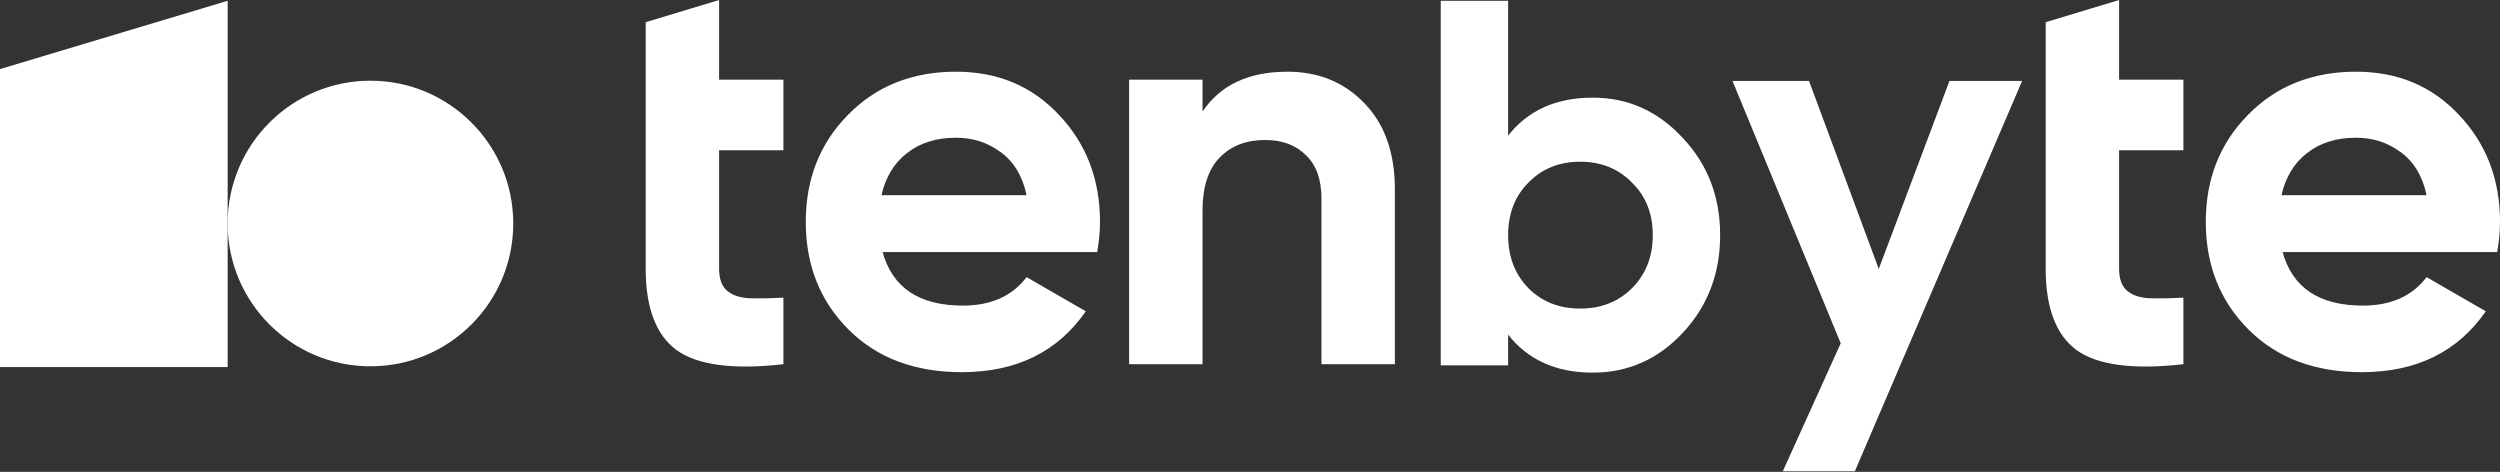
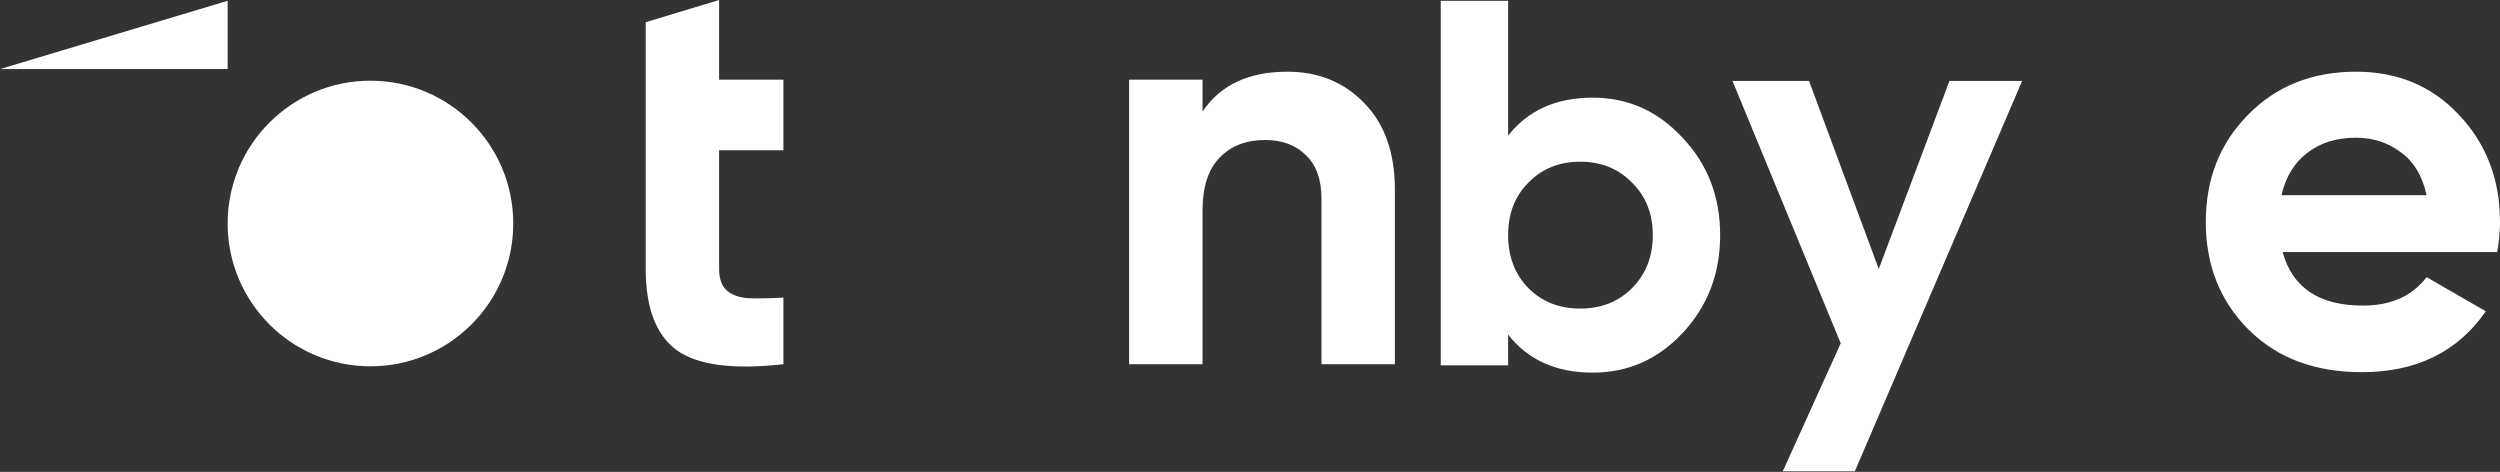
<svg xmlns="http://www.w3.org/2000/svg" width="1208" height="228" viewBox="0 0 1208 228" fill="none">
  <rect x="0" y="0" width="1208" height="228" fill="#333333" stroke="none" />
  <path d="M1102.96 121.814C1107.73 139.045 1120.65 147.661 1141.73 147.661C1155.3 147.661 1165.56 143.078 1172.53 133.912L1201.13 150.411C1187.56 170.026 1167.58 179.833 1141.18 179.833C1118.45 179.833 1100.21 172.959 1086.46 159.21C1072.71 145.461 1065.84 128.138 1065.84 107.24C1065.84 86.525 1072.62 69.293 1086.19 55.545C1099.75 41.612 1117.17 34.647 1138.43 34.647C1158.6 34.647 1175.19 41.612 1188.2 55.545C1201.4 69.477 1208 86.708 1208 107.24C1208 111.823 1207.54 116.681 1206.63 121.814H1102.96ZM1102.41 94.316H1172.53C1170.51 84.967 1166.3 78.001 1159.88 73.418C1153.65 68.835 1146.5 66.544 1138.43 66.544C1128.9 66.544 1121.02 69.018 1114.78 73.968C1108.55 78.734 1104.43 85.517 1102.41 94.316Z" fill="white" />
-   <path d="M1055.02 72.593H1023.95V129.788C1023.95 134.554 1025.14 138.037 1027.53 140.237C1029.91 142.437 1033.39 143.72 1037.97 144.087C1042.56 144.27 1048.24 144.179 1055.02 143.812V175.984C1030.64 178.734 1013.41 176.442 1003.33 169.11C993.429 161.777 988.479 148.67 988.479 129.788V72.593L988.479 38.496L988.479 10.724L1023.95 0V38.496H1055.02V72.593Z" fill="white" />
  <path d="M769.604 47.184C786.595 47.184 801.063 53.642 813.008 66.561C825.12 79.311 831.177 94.997 831.177 113.619C831.177 132.241 825.12 148.011 813.008 160.929C801.063 173.679 786.595 180.054 769.604 180.054C751.94 180.054 738.313 173.93 728.724 161.683V176.531H696.171V0.377H728.724V65.554C738.313 53.307 751.94 47.184 769.604 47.184ZM738.565 139.287C745.126 145.83 753.454 149.101 763.548 149.101C773.642 149.101 781.969 145.83 788.53 139.287C795.259 132.576 798.624 124.02 798.624 113.619C798.624 103.217 795.259 94.745 788.53 88.202C781.969 81.492 773.642 78.136 763.548 78.136C753.454 78.136 745.126 81.492 738.565 88.202C732.004 94.745 728.724 103.217 728.724 113.619C728.724 124.02 732.004 132.576 738.565 139.287Z" fill="white" />
  <path d="M622.035 34.647C637.067 34.647 649.441 39.688 659.157 49.77C669.056 59.852 674.005 73.785 674.005 91.566V175.984H638.534V95.966C638.534 86.8 636.059 79.834 631.109 75.068C626.16 70.118 619.56 67.644 611.311 67.644C602.145 67.644 594.813 70.485 589.313 76.168C583.814 81.85 581.064 90.375 581.064 101.74V175.984H545.592V38.496H581.064V53.895C589.68 41.063 603.337 34.647 622.035 34.647Z" fill="white" />
-   <path d="M426.48 121.814C431.246 139.045 444.17 147.661 465.252 147.661C478.817 147.661 489.083 143.078 496.049 133.912L524.646 150.411C511.081 170.026 491.099 179.833 464.702 179.833C441.97 179.833 423.73 172.959 409.982 159.21C396.233 145.461 389.358 128.138 389.358 107.24C389.358 86.525 396.141 69.293 409.707 55.545C423.272 41.612 440.687 34.647 461.952 34.647C482.117 34.647 498.707 41.612 511.722 55.545C524.921 69.477 531.521 86.708 531.521 107.24C531.521 111.823 531.062 116.681 530.146 121.814H426.48ZM425.93 94.316H496.049C494.032 84.967 489.816 78.001 483.4 73.418C477.167 68.835 470.018 66.544 461.952 66.544C452.419 66.544 444.537 69.018 438.304 73.968C432.071 78.734 427.947 85.517 425.93 94.316Z" fill="white" />
  <path d="M378.544 72.593H347.472V129.788C347.472 134.554 348.663 138.037 351.046 140.237C353.43 142.437 356.913 143.72 361.496 144.087C366.078 144.27 371.761 144.179 378.544 143.812V175.984C354.163 178.734 336.931 176.442 326.849 169.11C316.95 161.777 312 148.67 312 129.788V72.593L312 38.496L312 10.724L347.472 0V38.496H378.544V72.593Z" fill="white" />
  <path d="M977.095 39.092L896.271 227.703H861.446L889.437 165.879L837.125 39.092H874.121L907.817 129.956L941.985 39.092H977.095Z" fill="white" />
-   <path d="M0 33.38L110 0.38L110 177.38H0V33.38Z" fill="white" />
+   <path d="M0 33.38L110 0.38L110 177.38V33.38Z" fill="white" />
  <circle cx="179" cy="108" r="69" fill="white" />
</svg>